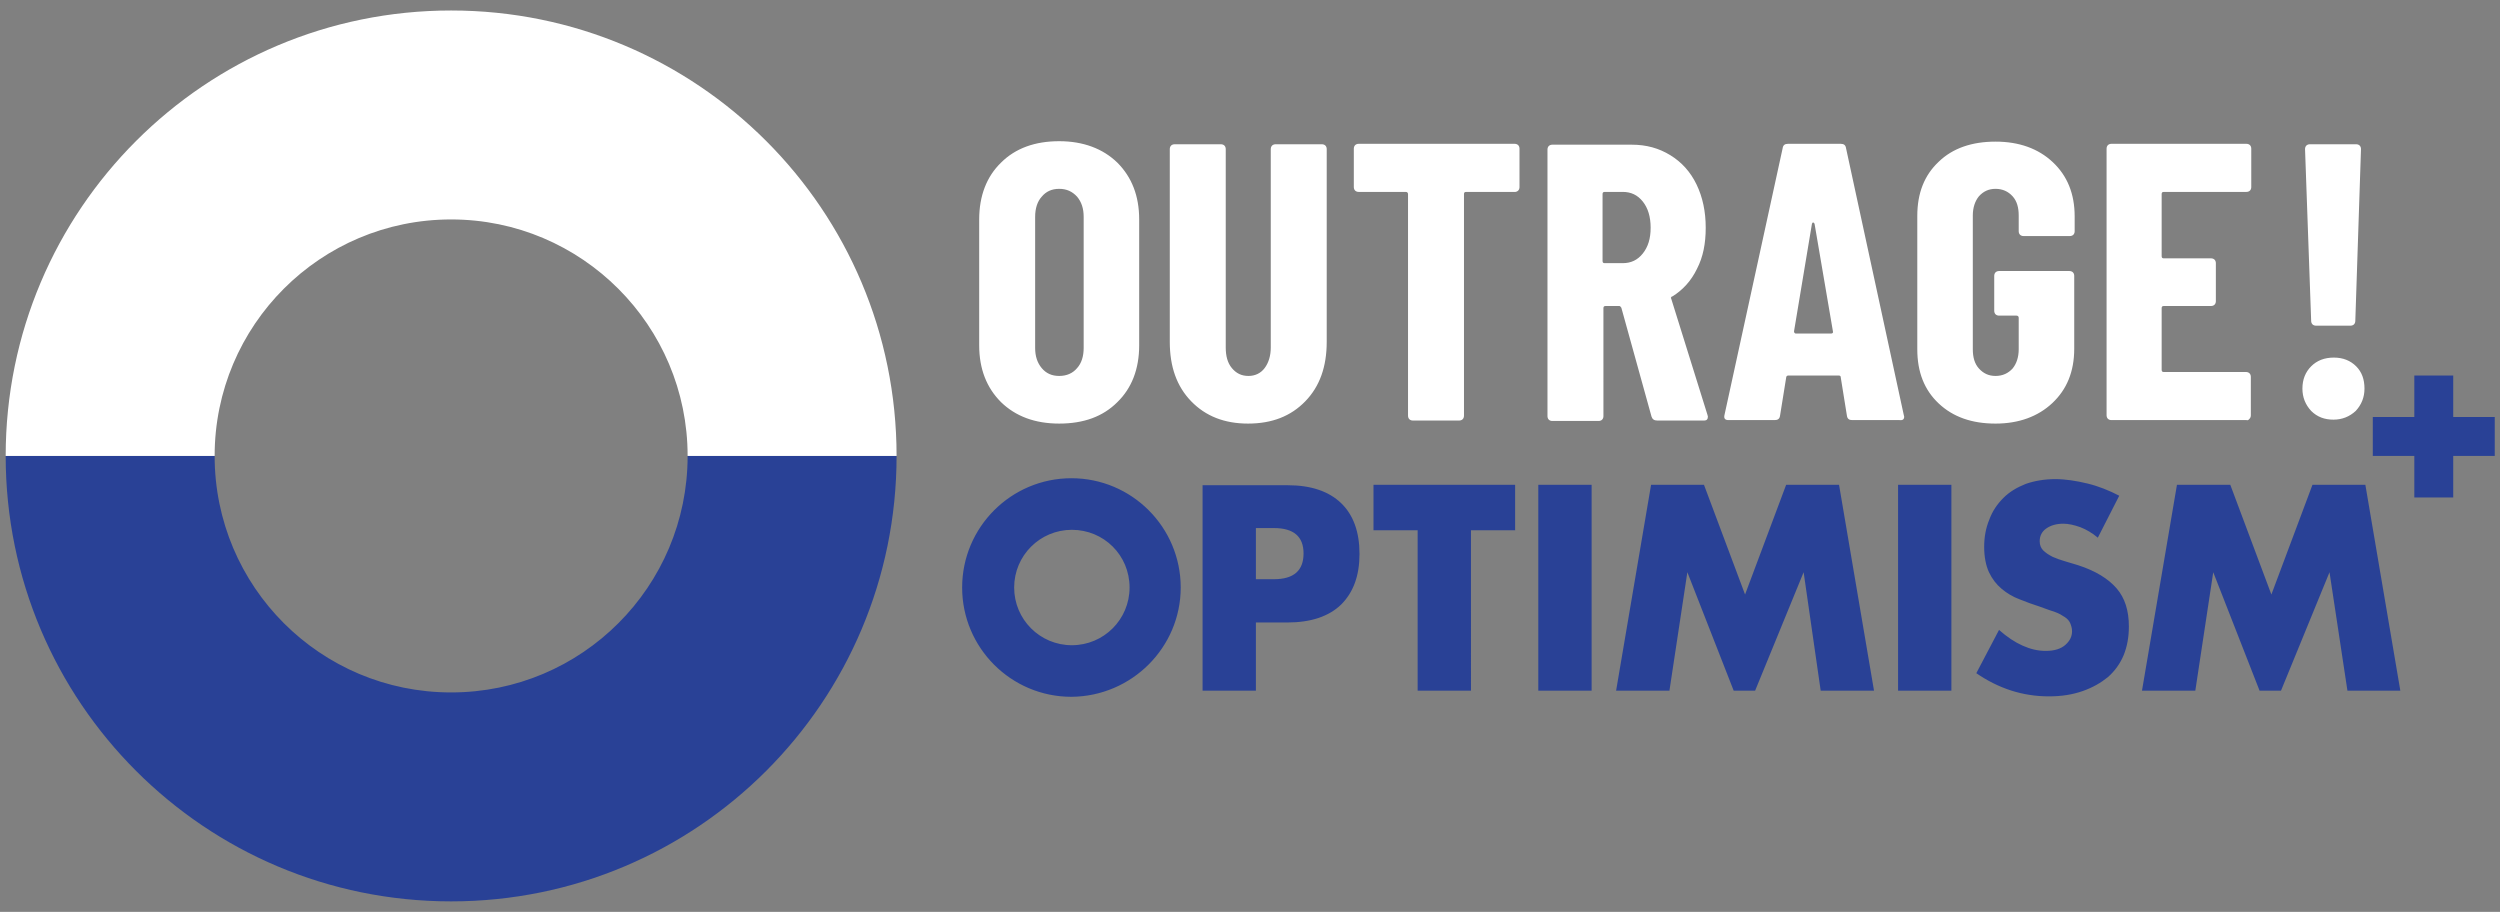
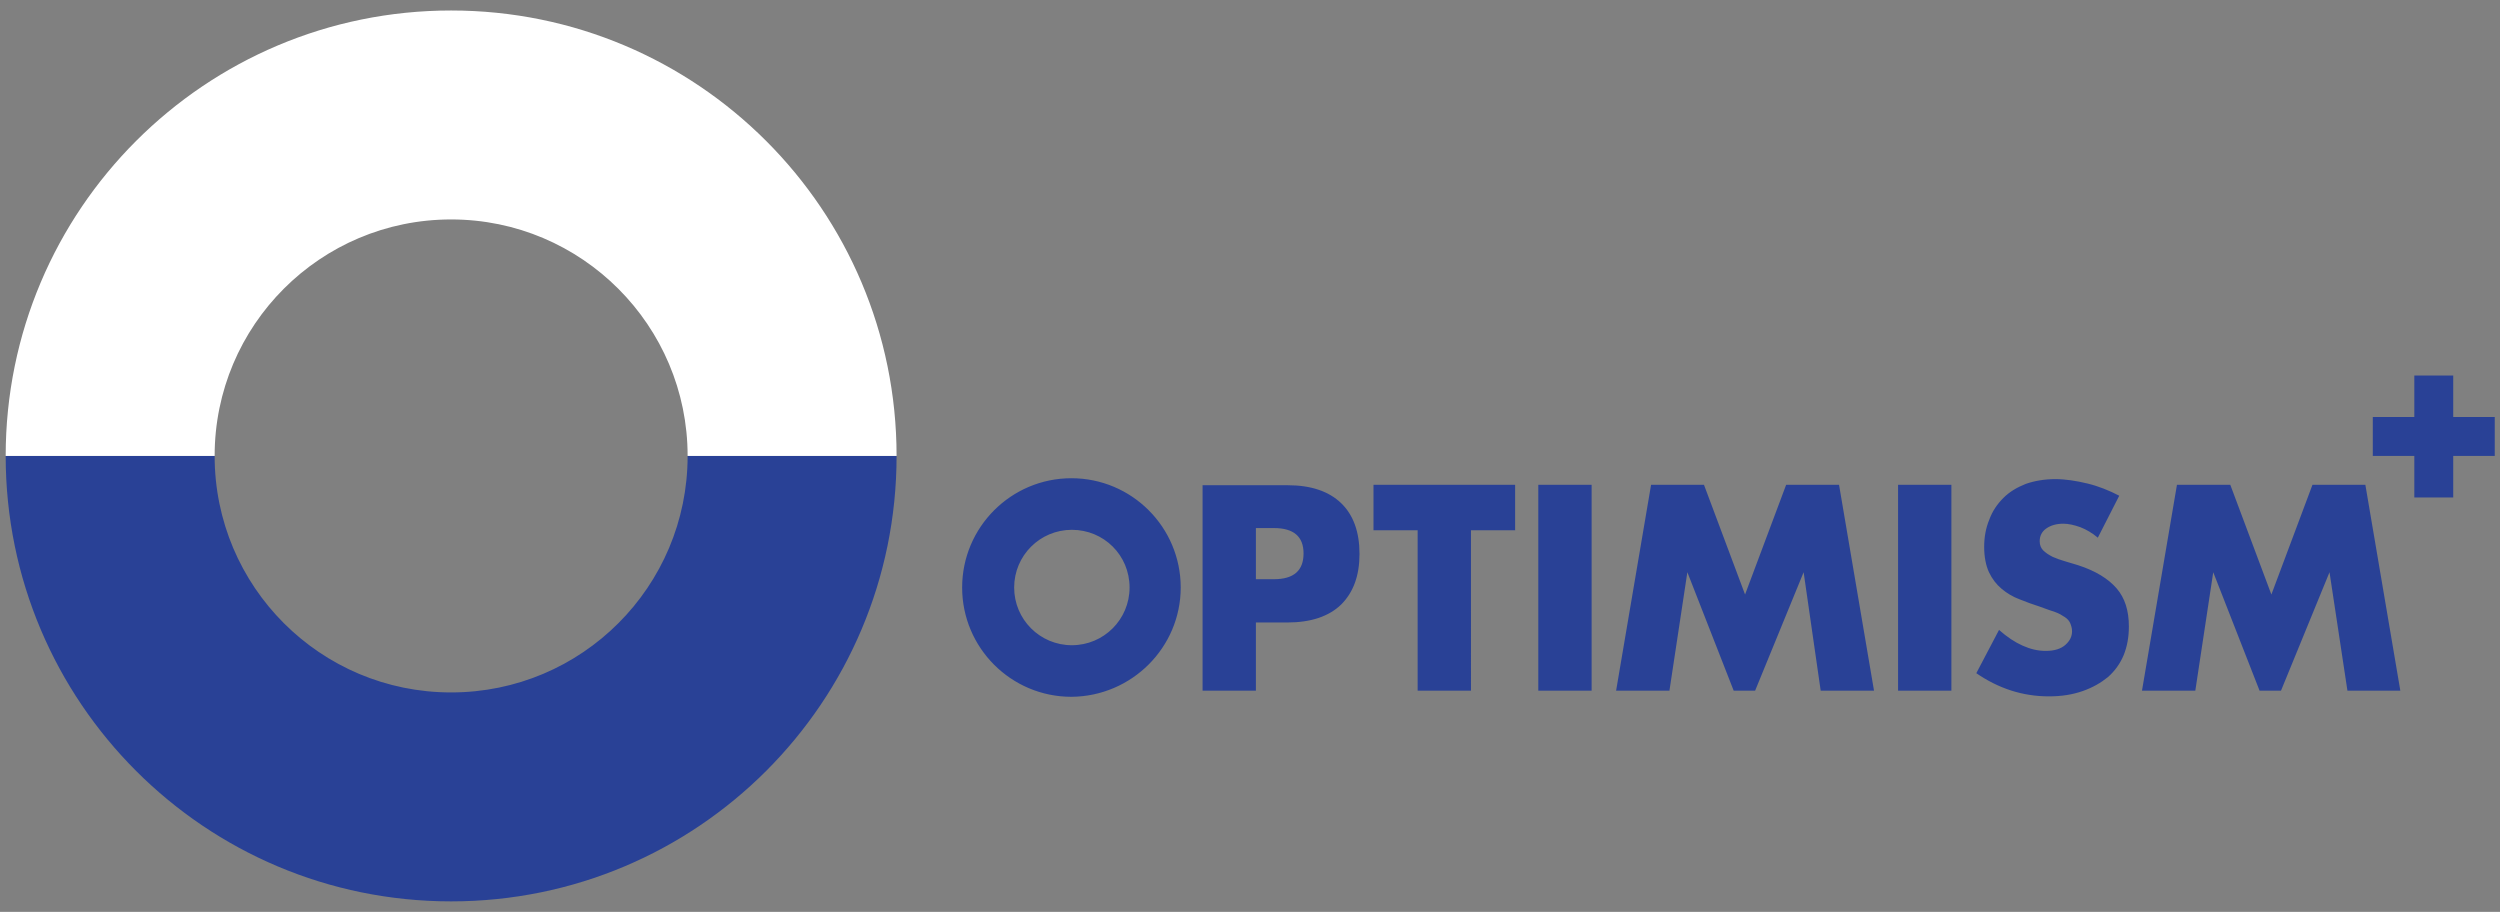
<svg xmlns="http://www.w3.org/2000/svg" version="1.1" id="Layer_1" x="0px" y="0px" viewBox="0 0 571.9 208.6" style="enable-background:new 0 0 571.9 208.6;" xml:space="preserve">
  <rect x="0" y="0" width="571.9" height="208.6" fill="#808080" stroke="none" />
  <style type="text/css">
	.st0{fill:#294196;}
	.st1{fill:#FFFFFF;}
</style>
  <g>
    <path class="st0" d="M205.1,104.3h-47.8c0,29.9-24.2,54.1-54.1,54.1c-29.9,0-54.1-24.2-54.1-54.1H1.3   c0,56.3,45.6,101.9,101.9,101.9C159.5,206.2,205.1,160.6,205.1,104.3 M258.4,134.4c0,7.3-5.9,13.2-13.2,13.2s-13.2-5.9-13.2-13.2   c0-7.3,5.9-13.2,13.2-13.2S258.4,127,258.4,134.4 M270.1,134.4c0-13.8-11.2-25-25-25c-13.8,0-25,11.2-25,25s11.2,25,25,25   C258.9,159.3,270.1,148.1,270.1,134.4 M298.2,126.6c0,3.9-2.2,5.9-6.8,5.9h-4.1v-11.7h4.1C295.9,120.8,298.2,122.7,298.2,126.6    M306.8,138.3c2.8-2.8,4.2-6.6,4.2-11.6c0-5-1.4-8.9-4.2-11.6s-6.9-4.1-12.2-4.1h-19.5V158h12.2v-15.6h7.2   C299.9,142.4,304,141,306.8,138.3 M336.5,121.3h10.1v-10.4h-32.4v10.4h10.1V158h12.2V121.3z M351.9,158h12.2v-47.1h-12.2V158z    M416.5,158h12.2l-8-47.1h-12.1l-9.4,25.1l-9.4-25.1h-12.1l-8,47.1h12.2l4.1-27.1l10.6,27.1h4.9l11.1-27.1L416.5,158z M434.2,158   h12.2v-47.1h-12.2V158z M467.4,125.9c-0.5-0.5-0.8-1.2-0.8-2.1c0-1.2,0.5-2.2,1.5-2.9s2.3-1.1,3.9-1.1c1.2,0,2.5,0.3,3.9,0.8   c1.3,0.5,2.7,1.3,4,2.4l4.9-9.6c-2.3-1.2-4.8-2.2-7.3-2.8c-2.5-0.6-5-1-7.3-1c-2.5,0-4.8,0.4-6.8,1.1c-2,0.8-3.7,1.8-5.1,3.2   c-1.4,1.4-2.5,3-3.2,4.9c-0.8,1.9-1.2,4-1.2,6.3c0,2.3,0.4,4.3,1.1,5.8s1.7,2.8,2.9,3.8c1.2,1,2.5,1.8,4.1,2.4   c1.5,0.6,3.1,1.2,4.7,1.7c1.3,0.5,2.5,0.9,3.4,1.2s1.7,0.8,2.3,1.2c0.6,0.4,1,0.9,1.2,1.4c0.2,0.5,0.4,1.1,0.4,1.8   c0,1.2-0.5,2.2-1.5,3.1s-2.5,1.4-4.5,1.4c-1.8,0-3.5-0.4-5.3-1.2c-1.8-0.8-3.6-2-5.4-3.6l-5.2,9.9c5.1,3.5,10.6,5.3,16.6,5.3   c2.9,0,5.4-0.4,7.7-1.2c2.3-0.8,4.2-1.9,5.8-3.2c1.6-1.4,2.8-3.1,3.6-5c0.8-2,1.2-4.1,1.2-6.6c0-3.6-0.9-6.5-2.8-8.7   c-1.9-2.2-4.8-4-8.8-5.3c-1-0.3-2-0.6-3-0.9c-1-0.3-1.9-0.6-2.8-1C468.6,126.9,467.9,126.4,467.4,125.9 M549.1,158l-8-47.1H529   l-9.4,25.1l-9.4-25.1H498l-8,47.1h12.2l4.1-27.1l10.6,27.1h4.9l11.1-27.1l4.1,27.1H549.1z M570.7,104.3v-8.9h-9.5v-9.5h-8.9v9.5   h-9.5v8.9h9.5v9.5h8.9v-9.5H570.7z" />
    <path class="st1" d="M157.3,104.3h47.8C205.1,48,159.5,2.4,103.2,2.4C46.9,2.4,1.3,48,1.3,104.3h47.8c0-29.9,24.2-54.1,54.1-54.1   C133.1,50.2,157.3,74.5,157.3,104.3" />
-     <path class="st1" d="M247.9,79.6c0,1.9-0.5,3.5-1.5,4.6c-1,1.2-2.4,1.8-4.1,1.8c-1.7,0-3-0.6-4-1.8c-1-1.2-1.5-2.7-1.5-4.6V49.6   c0-1.9,0.5-3.5,1.5-4.6c1-1.2,2.3-1.8,4-1.8c1.7,0,3,0.6,4.1,1.8c1,1.2,1.5,2.7,1.5,4.6V79.6z M255.6,92c3.3-3.2,5-7.6,5-13V50.2   c0-5.4-1.7-9.7-5-13c-3.3-3.2-7.8-4.9-13.3-4.9c-5.5,0-10,1.6-13.3,4.9c-3.3,3.2-5,7.6-5,13V79c0,5.4,1.7,9.7,5,13   c3.3,3.2,7.7,4.9,13.3,4.9C247.9,96.9,252.3,95.3,255.6,92 M298.6,91.8c3.3-3.4,4.9-7.9,4.9-13.6V34.1c0-0.3-0.1-0.6-0.3-0.8   c-0.2-0.2-0.5-0.3-0.8-0.3h-10.6c-0.3,0-0.6,0.1-0.8,0.3c-0.2,0.2-0.3,0.5-0.3,0.8v45.4c0,1.9-0.5,3.5-1.4,4.7   c-0.9,1.2-2.2,1.8-3.7,1.8c-1.6,0-2.8-0.6-3.8-1.8c-1-1.2-1.4-2.8-1.4-4.7V34.1c0-0.3-0.1-0.6-0.3-0.8c-0.2-0.2-0.5-0.3-0.8-0.3   h-10.6c-0.3,0-0.6,0.1-0.8,0.3c-0.2,0.2-0.3,0.5-0.3,0.8v44.1c0,5.7,1.6,10.2,4.9,13.6c3.3,3.4,7.6,5.1,13,5.1   C291,96.9,295.3,95.2,298.6,91.8 M347.3,43.6c0.2-0.2,0.3-0.5,0.3-0.8v-8.8c0-0.3-0.1-0.6-0.3-0.8c-0.2-0.2-0.5-0.3-0.8-0.3h-35.7   c-0.3,0-0.6,0.1-0.8,0.3c-0.2,0.2-0.3,0.5-0.3,0.8v8.8c0,0.3,0.1,0.6,0.3,0.8c0.2,0.2,0.5,0.3,0.8,0.3h10.8c0.3,0,0.5,0.2,0.5,0.5   v50.7c0,0.3,0.1,0.6,0.3,0.8c0.2,0.2,0.5,0.3,0.8,0.3h10.6c0.3,0,0.6-0.1,0.8-0.3c0.2-0.2,0.3-0.5,0.3-0.8V44.4   c0-0.3,0.1-0.5,0.5-0.5h11.3C346.8,43.9,347.1,43.8,347.3,43.6 M377.6,52.1c0,2.5-0.6,4.4-1.8,5.9c-1.2,1.5-2.7,2.2-4.6,2.2h-4.1   c-0.3,0-0.5-0.1-0.5-0.5V44.4c0-0.3,0.1-0.5,0.5-0.5h4.1c1.9,0,3.4,0.7,4.6,2.2C377,47.6,377.6,49.6,377.6,52.1 M390.7,95.3   l-0.1-0.4l-8.3-26.6c-0.1-0.1-0.1-0.2,0-0.3c0.1-0.1,0.1-0.2,0.3-0.2c2.4-1.5,4.3-3.6,5.6-6.3c1.4-2.7,2-5.8,2-9.4   c0-3.7-0.7-7-2.1-9.9c-1.4-2.9-3.4-5.1-6-6.7c-2.6-1.6-5.5-2.4-8.8-2.4h-18.2c-0.3,0-0.6,0.1-0.8,0.3c-0.2,0.2-0.3,0.5-0.3,0.8v61   c0,0.3,0.1,0.6,0.3,0.8c0.2,0.2,0.5,0.3,0.8,0.3h10.6c0.3,0,0.6-0.1,0.8-0.3c0.2-0.2,0.3-0.5,0.3-0.8V70.5c0-0.3,0.1-0.5,0.5-0.5   h3.1c0.2,0,0.3,0.1,0.5,0.4l6.9,24.9c0.2,0.6,0.6,0.9,1.3,0.9h10.8C390.4,96.2,390.7,95.9,390.7,95.3 M419.3,75.8   c0.1,0.3-0.1,0.5-0.4,0.5h-8.1c-0.2,0-0.4-0.2-0.4-0.5l4.1-24.6c0.1-0.2,0.1-0.3,0.3-0.3c0.1,0,0.2,0.1,0.3,0.3L419.3,75.8z    M435.6,95.3l-0.1-0.4l-13.2-61c-0.1-0.7-0.5-1-1.2-1H409c-0.7,0-1.1,0.3-1.2,1l-13.3,61c-0.2,0.8,0.1,1.2,0.9,1.2H406   c0.7,0,1.1-0.3,1.2-1l1.4-8.7c0-0.3,0.2-0.5,0.5-0.5h11.5c0.4,0,0.5,0.2,0.5,0.5l1.4,8.7c0.1,0.7,0.5,1,1.2,1h10.8   C435.3,96.2,435.6,95.9,435.6,95.3 M469.5,92.2c3.3-3.1,5-7.2,5-12.4V63.1c0-0.3-0.1-0.6-0.3-0.8c-0.2-0.2-0.5-0.3-0.8-0.3h-16.1   c-0.3,0-0.6,0.1-0.8,0.3c-0.2,0.2-0.3,0.5-0.3,0.8v8c0,0.3,0.1,0.6,0.3,0.8c0.2,0.2,0.5,0.3,0.8,0.3h4c0.3,0,0.5,0.2,0.5,0.5v7.2   c0,1.8-0.5,3.3-1.4,4.4c-1,1.1-2.3,1.7-3.9,1.7c-1.6,0-2.8-0.6-3.8-1.7c-1-1.1-1.4-2.6-1.4-4.4V49.3c0-1.8,0.5-3.3,1.4-4.4   c1-1.1,2.2-1.7,3.8-1.7c1.6,0,2.9,0.6,3.9,1.7c1,1.1,1.4,2.6,1.4,4.4v3.6c0,0.3,0.1,0.6,0.3,0.8c0.2,0.2,0.5,0.3,0.8,0.3h10.6   c0.3,0,0.6-0.1,0.8-0.3c0.2-0.2,0.3-0.5,0.3-0.8v-3.4c0-5.2-1.7-9.3-5-12.4c-3.3-3.1-7.7-4.7-13.1-4.7c-5.4,0-9.8,1.5-13,4.6   c-3.3,3.1-4.9,7.2-4.9,12.4v30.5c0,5.2,1.6,9.3,4.9,12.4c3.3,3.1,7.6,4.6,13,4.6C461.8,96.9,466.2,95.3,469.5,92.2 M514.6,95.8   c0.2-0.2,0.3-0.5,0.3-0.8v-8.8c0-0.3-0.1-0.6-0.3-0.8c-0.2-0.2-0.5-0.3-0.8-0.3H495c-0.3,0-0.5-0.1-0.5-0.5V70.5   c0-0.3,0.1-0.5,0.5-0.5h10.8c0.3,0,0.6-0.1,0.8-0.3c0.2-0.2,0.3-0.5,0.3-0.8v-8.7c0-0.3-0.1-0.6-0.3-0.8c-0.2-0.2-0.5-0.3-0.8-0.3   H495c-0.3,0-0.5-0.1-0.5-0.5V44.4c0-0.3,0.1-0.5,0.5-0.5h18.9c0.3,0,0.6-0.1,0.8-0.3c0.2-0.2,0.3-0.5,0.3-0.8v-8.8   c0-0.3-0.1-0.6-0.3-0.8c-0.2-0.2-0.5-0.3-0.8-0.3h-30.9c-0.3,0-0.6,0.1-0.8,0.3c-0.2,0.2-0.3,0.5-0.3,0.8v61c0,0.3,0.1,0.6,0.3,0.8   c0.2,0.2,0.5,0.3,0.8,0.3h30.9C514.1,96.2,514.4,96.1,514.6,95.8 M528.7,83.8c-1.3,1.3-2,3-2,5.1c0,2,0.7,3.7,2,5.1   c1.4,1.4,3.1,2,5.1,2c2,0,3.7-0.7,5.1-2c1.3-1.4,2-3.1,2-5.1c0-2.1-0.6-3.8-1.9-5.1c-1.3-1.3-3-2-5.1-2   C531.7,81.8,530,82.5,528.7,83.8 M538.8,73.4l1.3-39.3c0-0.3-0.1-0.6-0.3-0.8c-0.2-0.2-0.5-0.3-0.8-0.3h-10.6   c-0.3,0-0.6,0.1-0.8,0.3c-0.2,0.2-0.3,0.5-0.3,0.8l1.4,39.3c0,0.3,0.1,0.6,0.3,0.8c0.2,0.2,0.5,0.3,0.8,0.3h7.9   c0.3,0,0.6-0.1,0.8-0.3C538.7,74,538.8,73.7,538.8,73.4" />
  </g>
</svg>